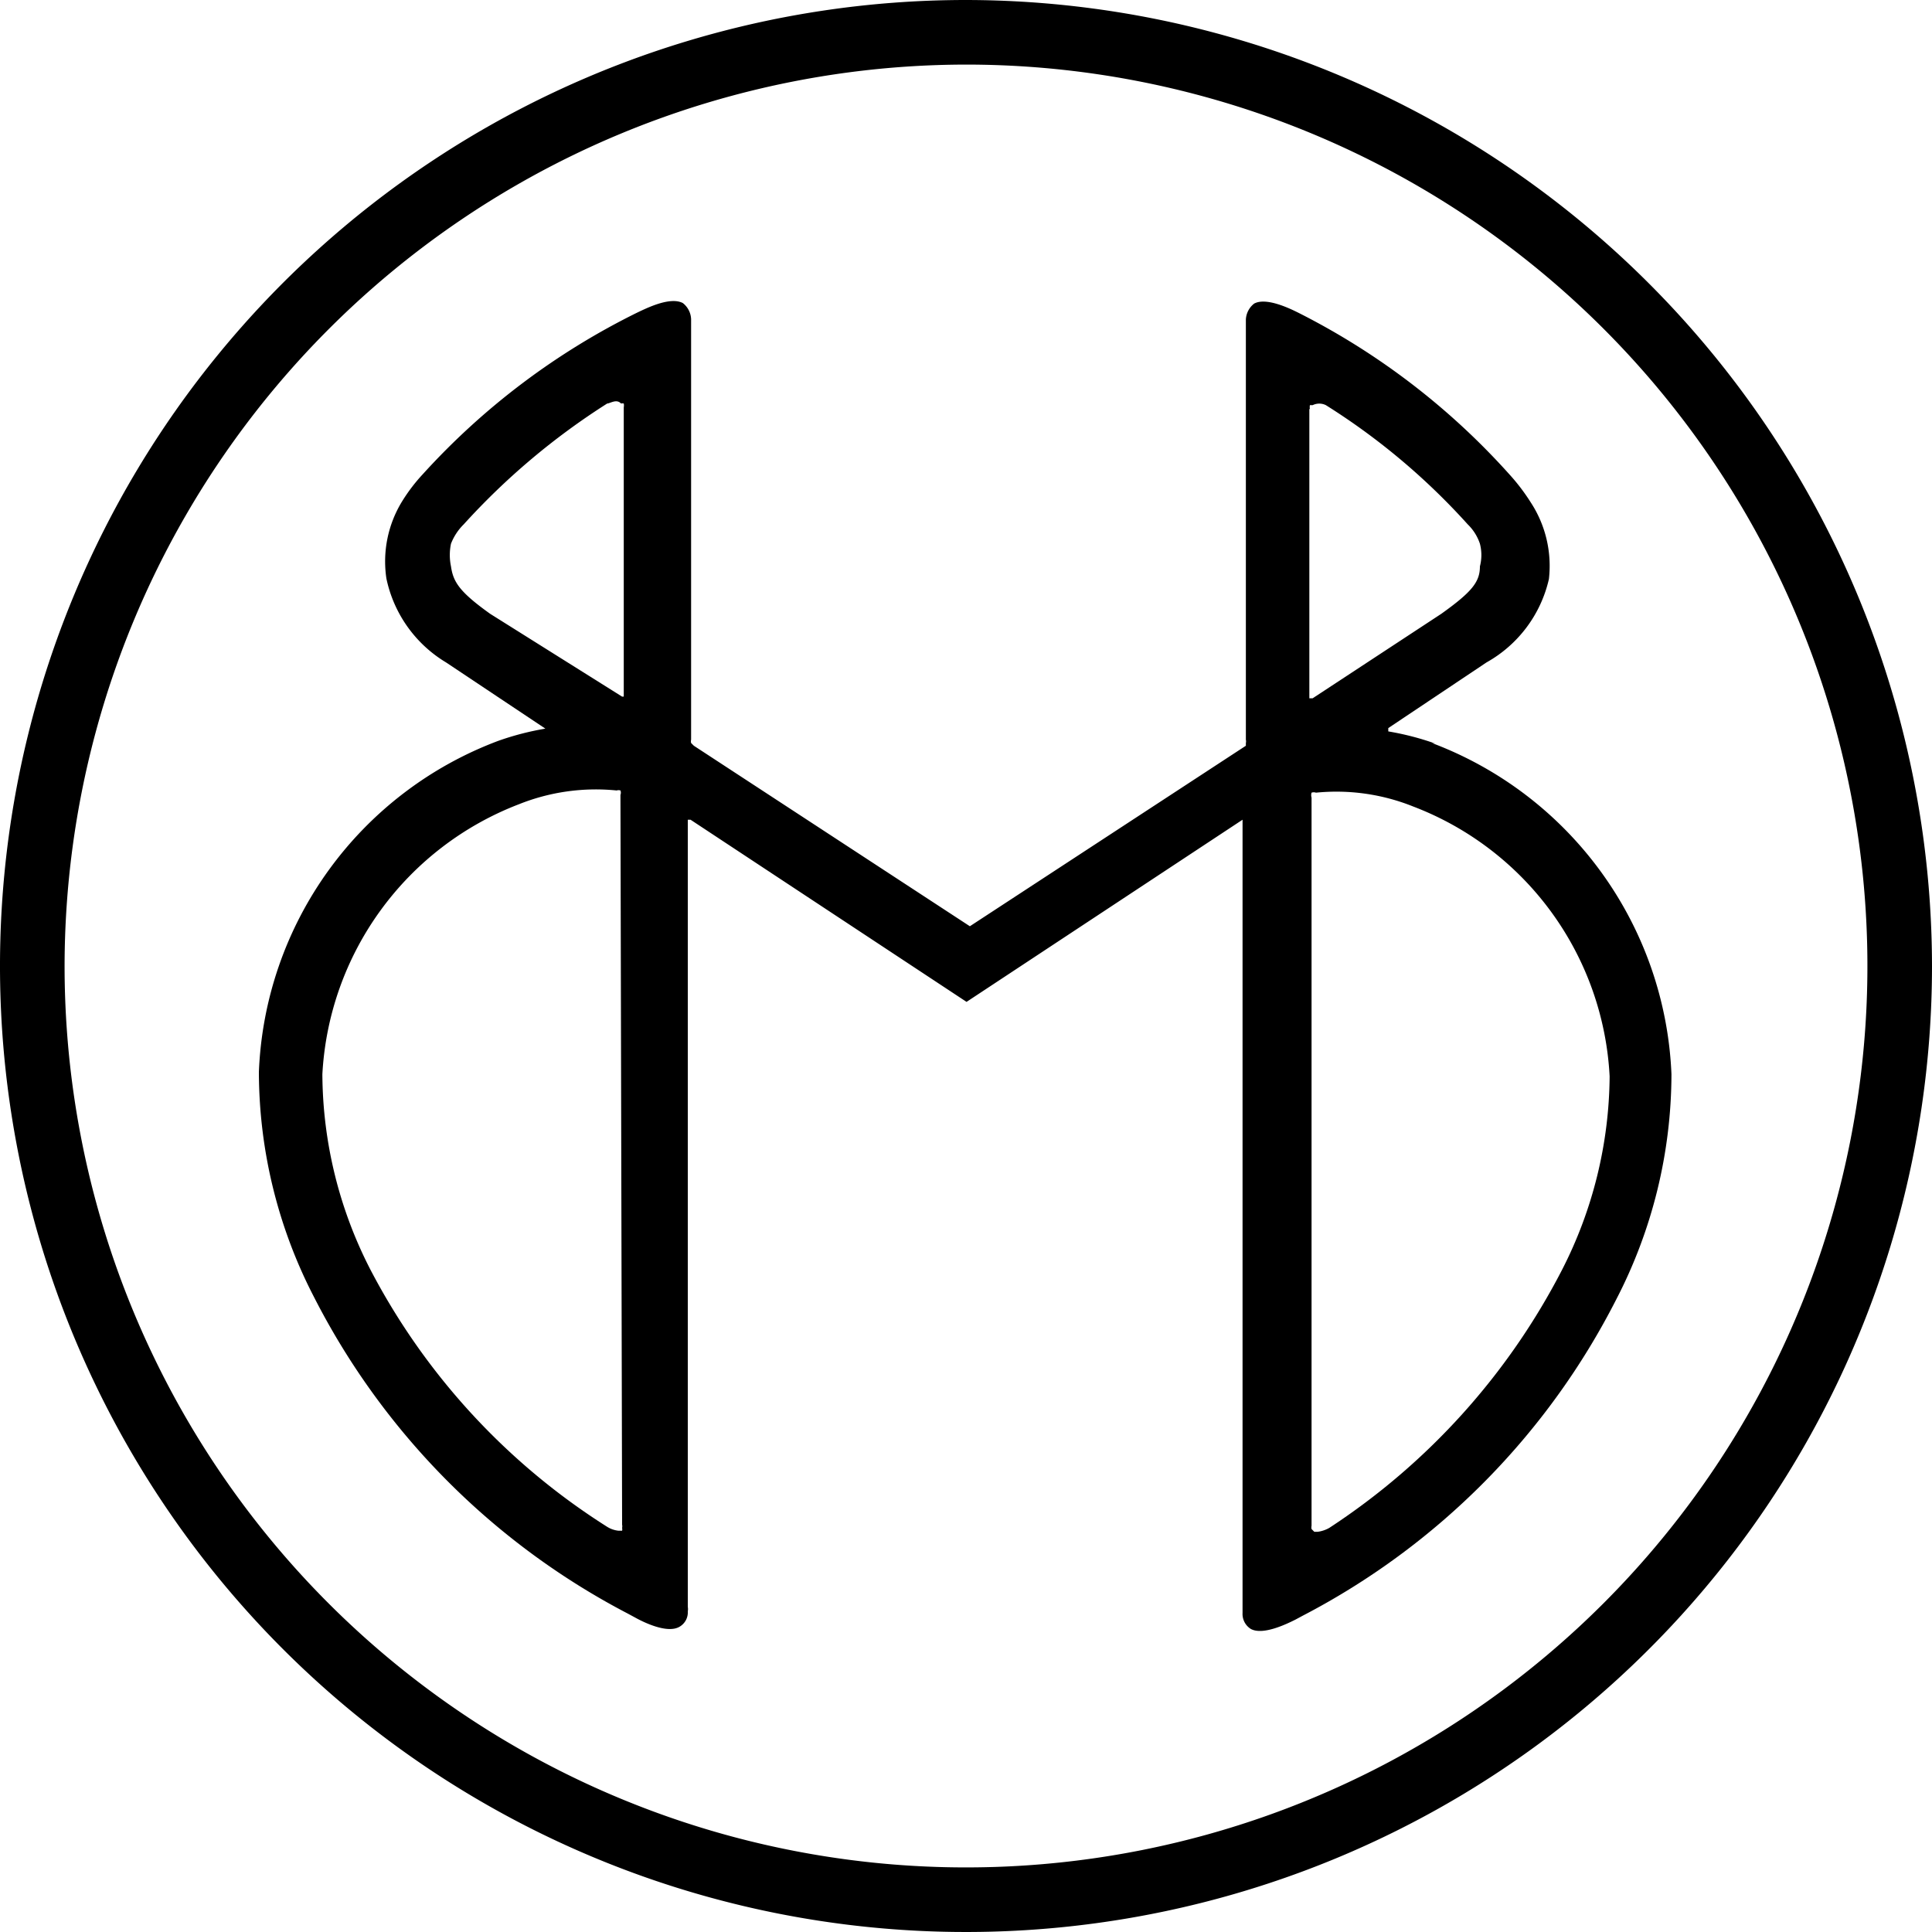
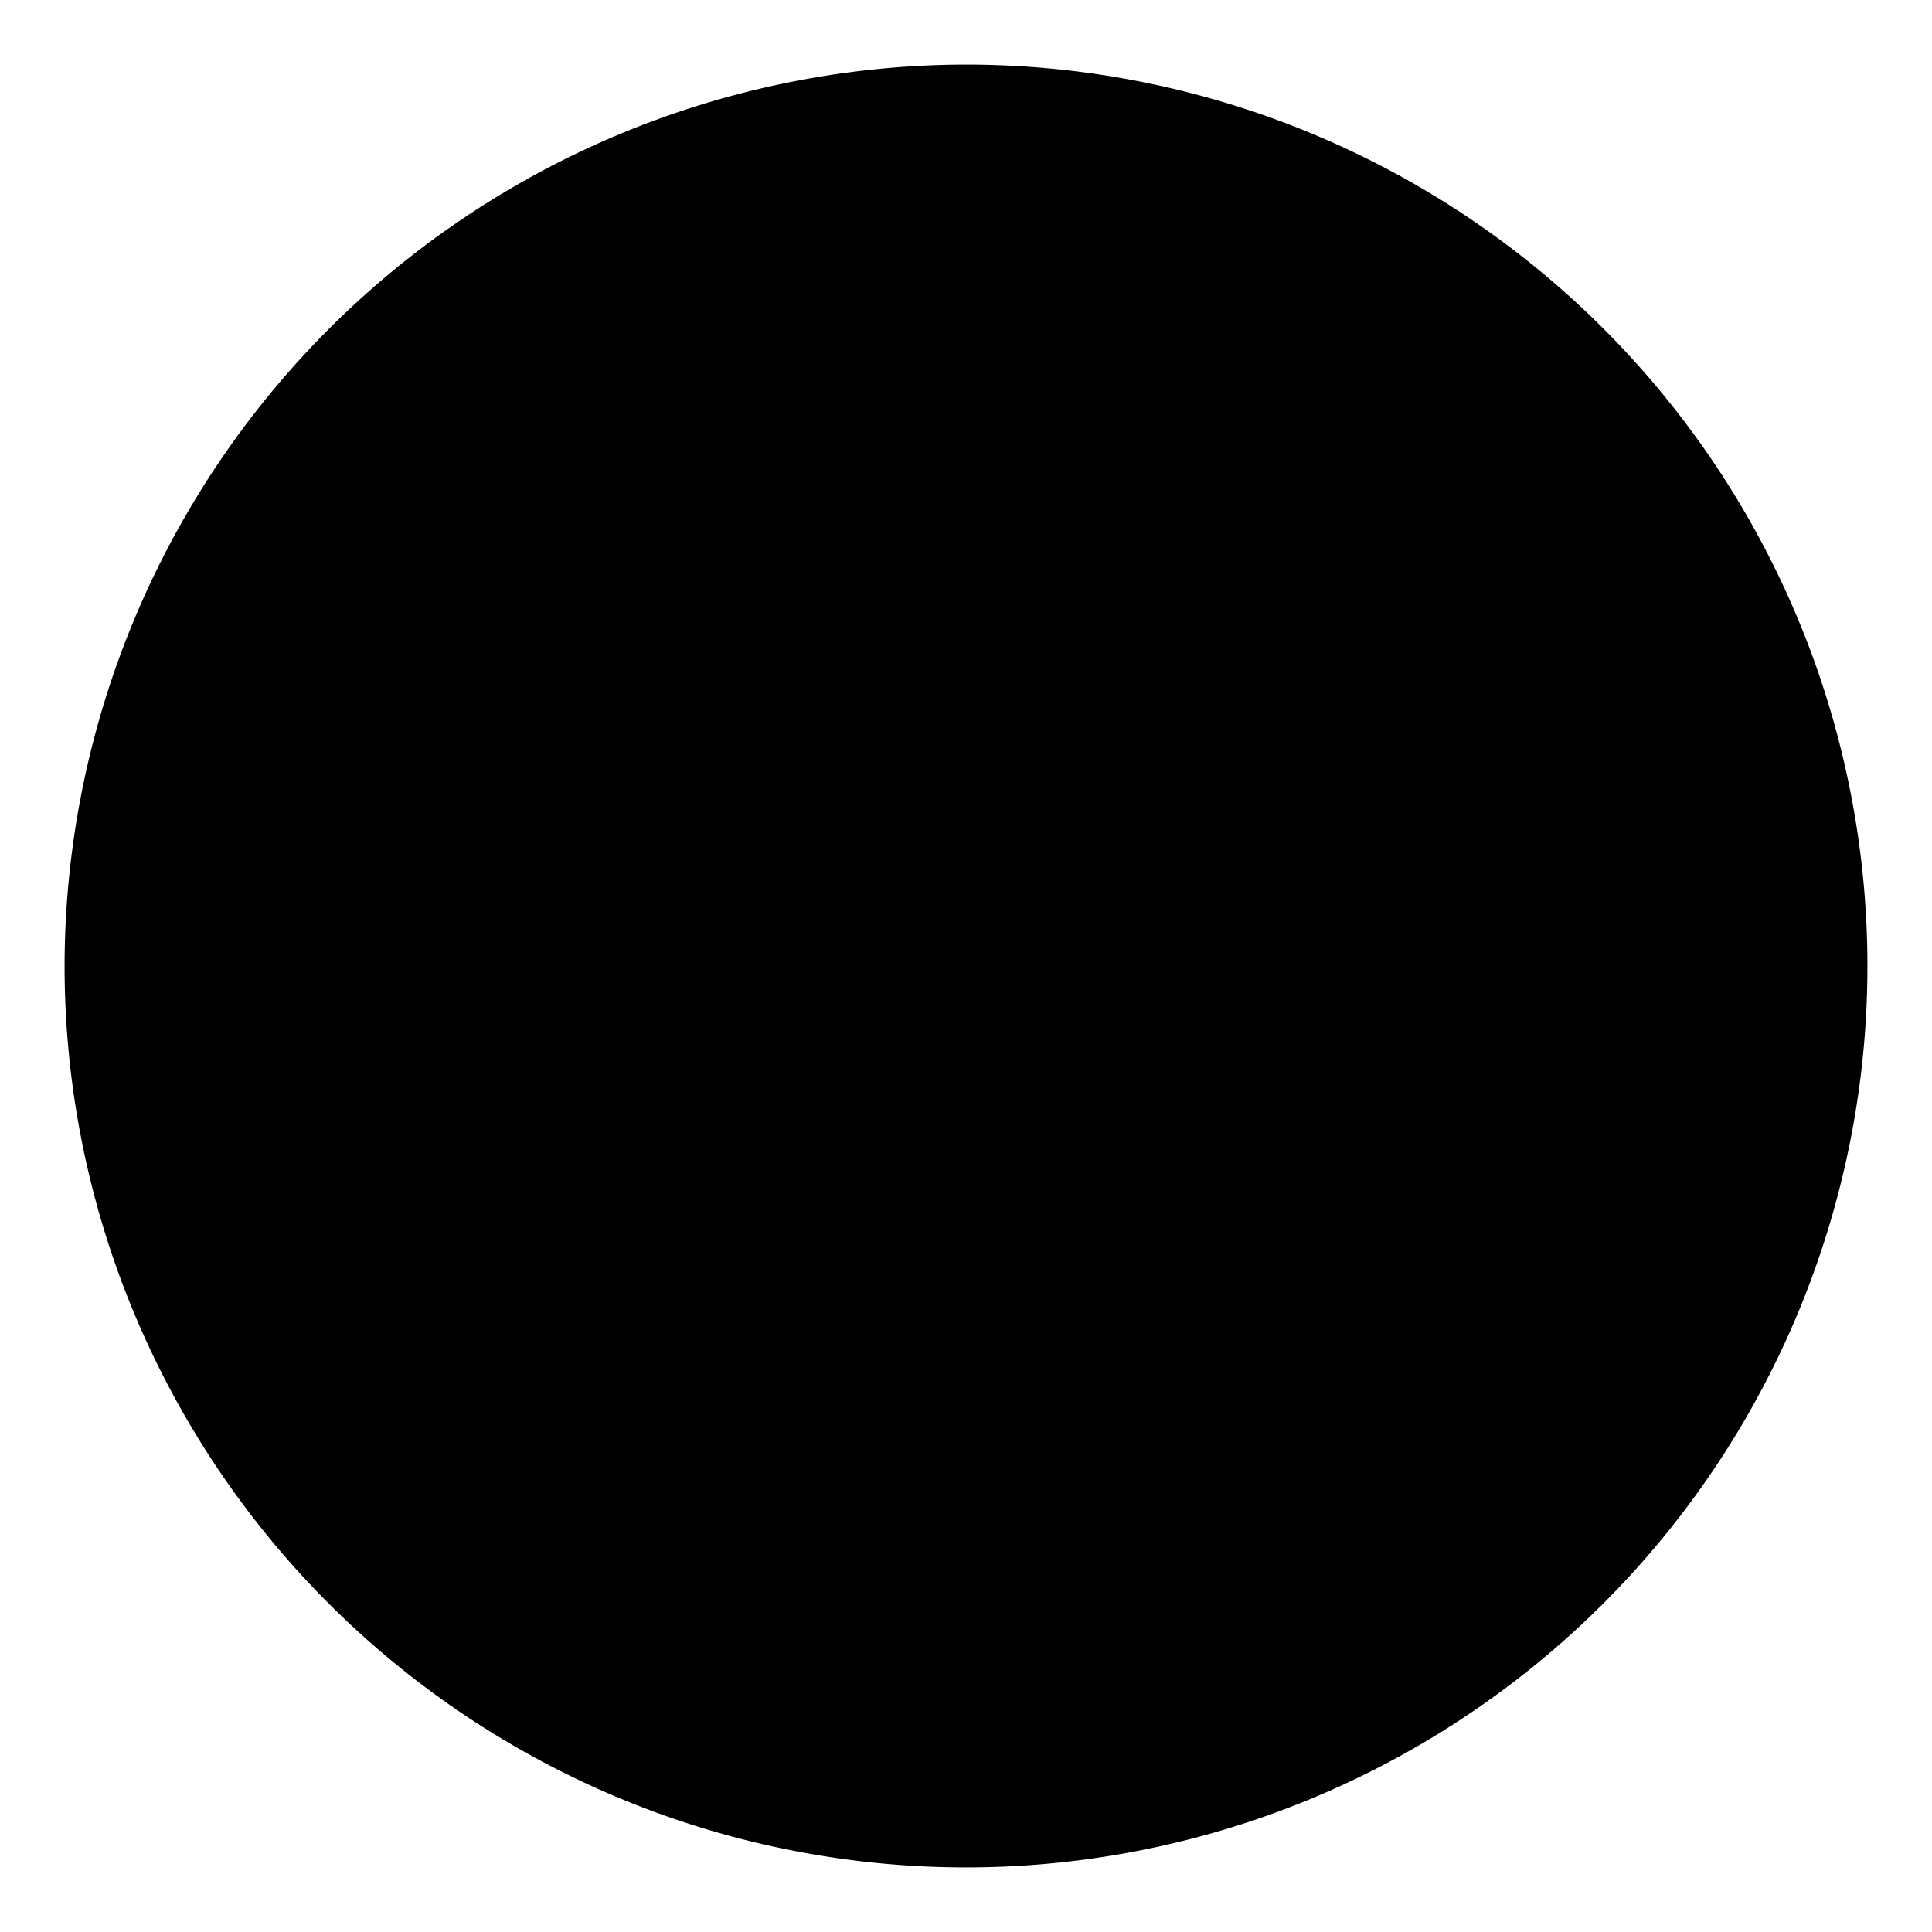
<svg xmlns="http://www.w3.org/2000/svg" viewBox="0 0 35 35">
-   <path d="M28.3,23a12.34,12.34,0,0,1-4.22,4.68h0a.58.58,0,0,1-.21.07l-.06,0-.05-.05a.14.14,0,0,1,0-.06V14.45a.16.16,0,0,1,0-.09.12.12,0,0,1,.08,0,3.73,3.73,0,0,1,1.76.25,5.54,5.54,0,0,1,3.56,4.89A7.8,7.8,0,0,1,28.3,23ZM23.73,7.41v0a.19.19,0,0,1,0-.07l.05,0a.27.27,0,0,1,.24,0A12.16,12.16,0,0,1,26.59,9.5a.87.87,0,0,1,.22.35.81.81,0,0,1,0,.41c0,.28-.14.46-.7.86l-2.33,1.53h-.06V7.41ZM11.27,12.62s0,0,0,0v0h0L8.88,11.12c-.56-.4-.67-.58-.71-.86a1,1,0,0,1,0-.41A1,1,0,0,1,8.4,9.5,12.68,12.68,0,0,1,11,7.31c.05,0,.17-.09.25,0a.12.12,0,0,1,.05,0,.19.19,0,0,1,0,.07v5.24Zm0,15v0a.14.14,0,0,1,0,.06.1.1,0,0,1,0,.05l-.07,0a.48.48,0,0,1-.2-.07h0A12.18,12.18,0,0,1,6.71,23a7.81,7.81,0,0,1-.87-3.54A5.56,5.56,0,0,1,9.4,14.57a3.75,3.75,0,0,1,1.77-.25.12.12,0,0,1,.07,0,.11.11,0,0,1,0,.08ZM26,13.47a5.06,5.06,0,0,0-.85-.22h0v-.06L26.93,12a2.32,2.32,0,0,0,1.13-1.51,2.1,2.1,0,0,0-.33-1.39,3.66,3.66,0,0,0-.38-.5,13,13,0,0,0-3.82-2.93c-.16-.08-.59-.29-.81-.17a.39.39,0,0,0-.15.29v7.61a.13.13,0,0,1,0,.06l0,.05-5,3.27-5-3.27-.05-.05a.13.13,0,0,1,0-.06V5.78a.39.39,0,0,0-.15-.29c-.23-.12-.65.09-.82.17A13,13,0,0,0,7.66,8.59a3.14,3.14,0,0,0-.38.5A2.08,2.08,0,0,0,7,10.48,2.33,2.33,0,0,0,8.08,12l1.8,1.2s0,0,0,0,0,0,0,0v0h0a5.06,5.06,0,0,0-.85.22,6.69,6.69,0,0,0-4.34,6,8.9,8.9,0,0,0,1,4.08,13.26,13.26,0,0,0,5.68,5.73l.13.07c.16.09.59.3.81.17a.3.3,0,0,0,.15-.28.22.22,0,0,0,0-.08V14.85h.05l5,3.3,5-3.3h0s0,0,0,0V29.22a.32.32,0,0,0,.15.29c.22.12.65-.09.81-.17l.13-.07a13.21,13.21,0,0,0,5.68-5.73,8.9,8.9,0,0,0,1-4.08,6.71,6.71,0,0,0-4.34-6" />
-   <path d="M17.5,1.17A16.33,16.33,0,1,1,1.17,17.5,16.35,16.35,0,0,1,17.5,1.17ZM17.5,0A17.5,17.5,0,1,0,35,17.5,17.52,17.52,0,0,0,17.5,0Z" />
+   <path d="M17.5,1.17A16.33,16.33,0,1,1,1.17,17.5,16.35,16.35,0,0,1,17.5,1.17ZM17.5,0Z" />
</svg>